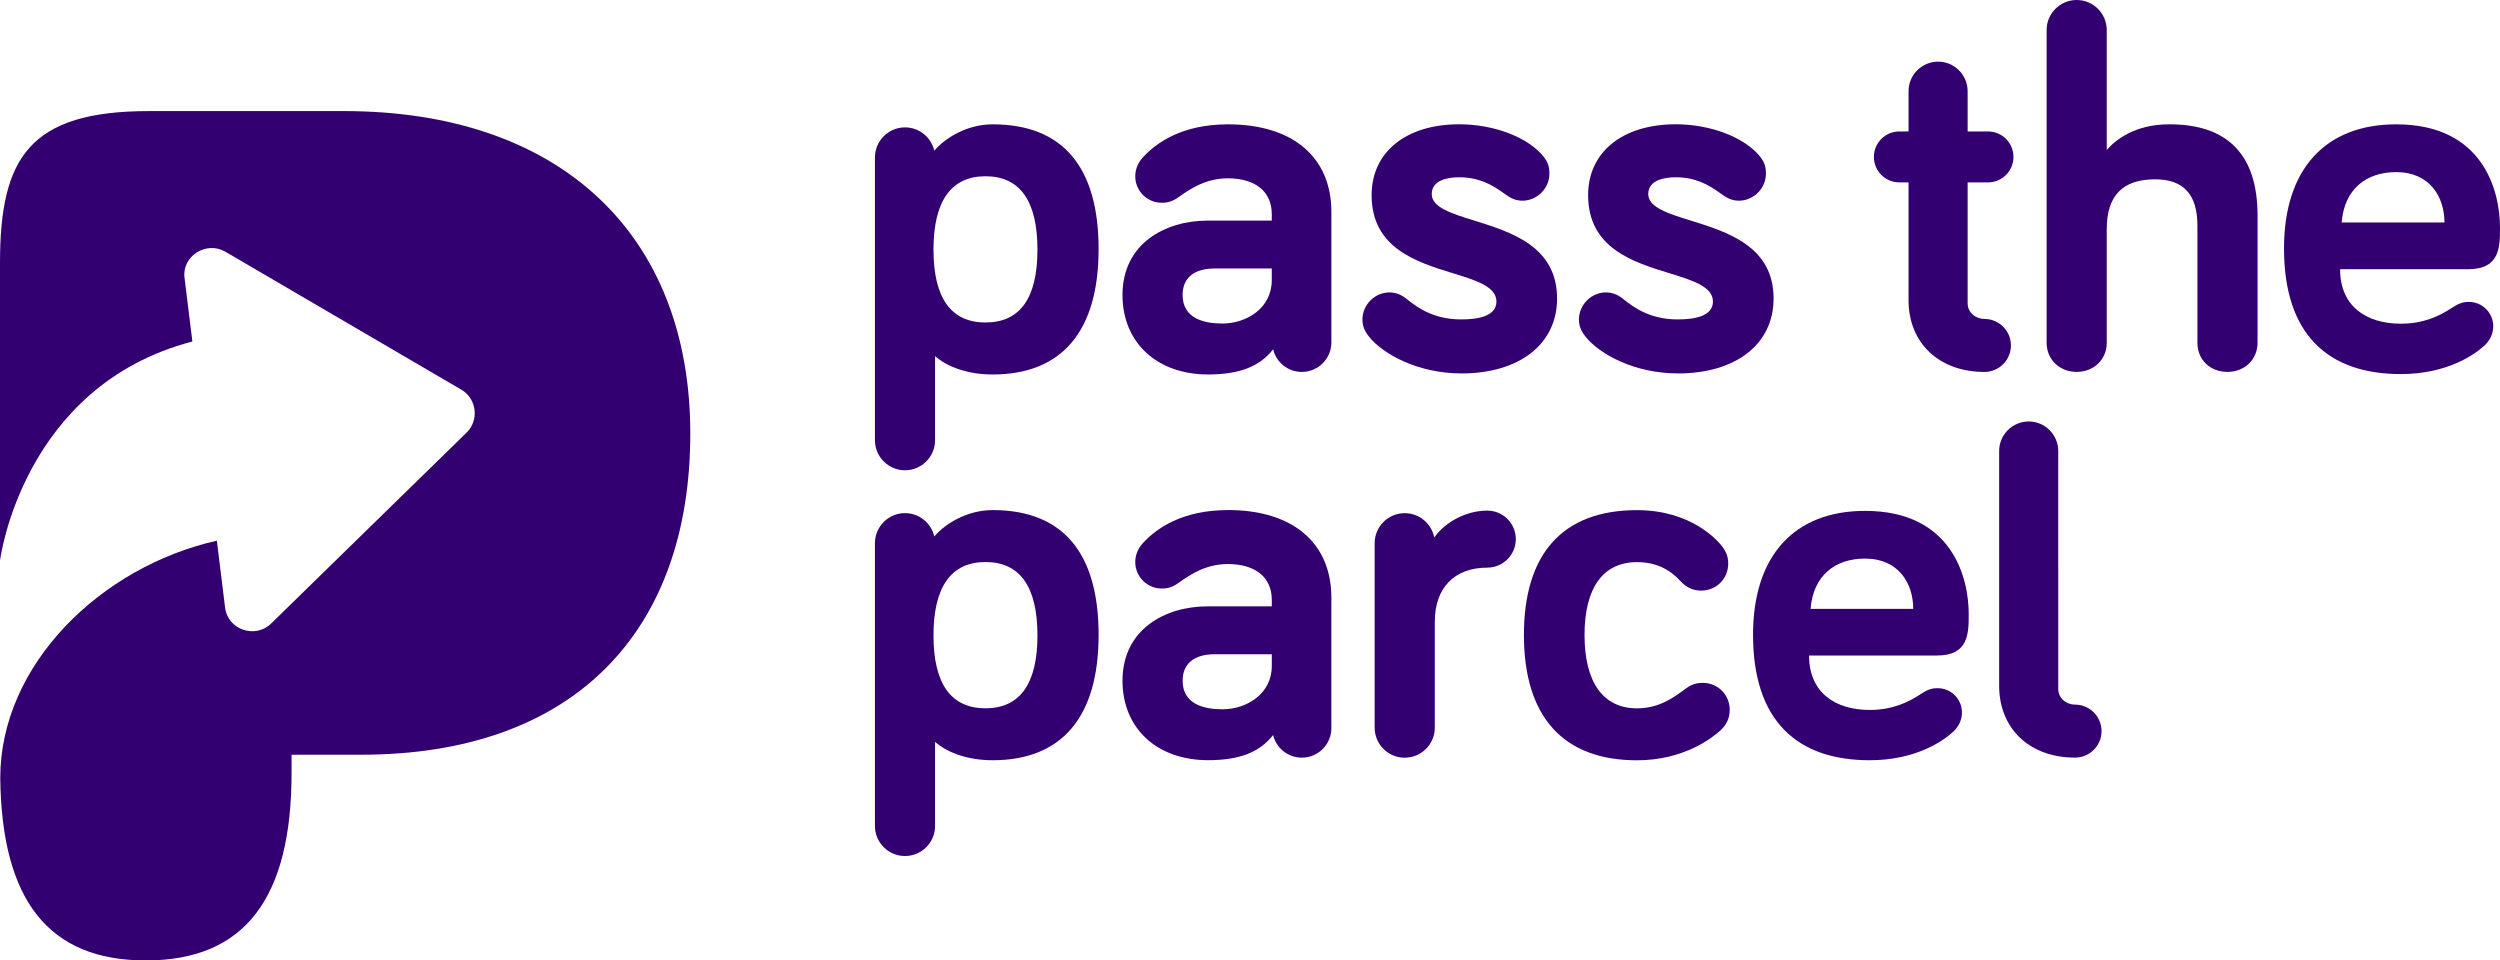
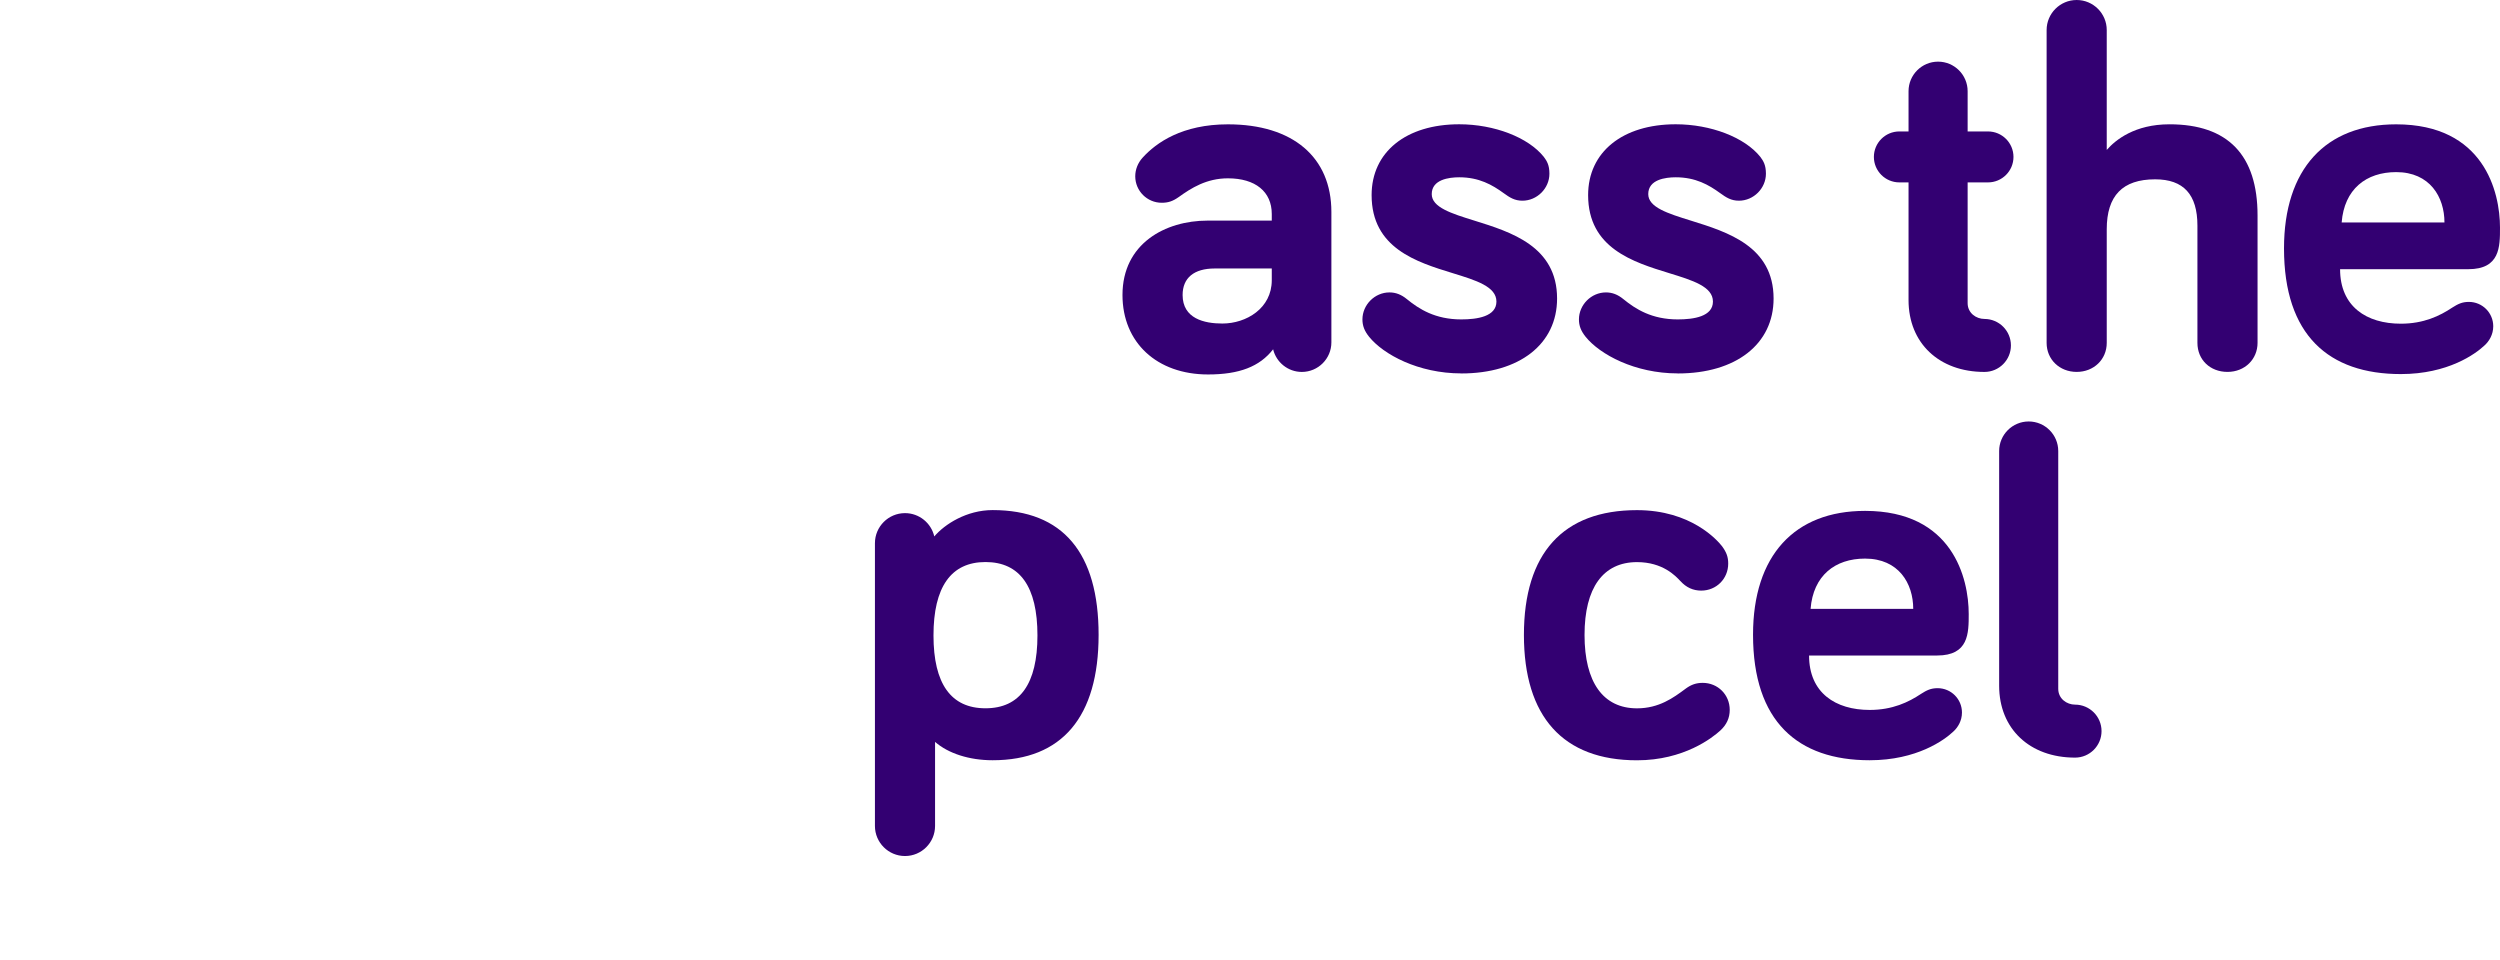
<svg xmlns="http://www.w3.org/2000/svg" id="Layer_1" viewBox="0 0 969.59 372.49">
  <defs>
    <style>.cls-1{fill:#330072;stroke-width:0px;}</style>
  </defs>
-   <path class="cls-1" d="m56.54,372.49c38.39,0,56.54-24.06,56.54-72.82v-6.96h26.98c82.33,0,127.66-47.55,127.66-124.56s-50.13-125.07-134.38-125.07H57.88c-46.51,0-57.88,18.08-57.88,58.91v115.42s8.46-67.69,74.61-84.96l-3.05-24.78c-1.02-8.26,8.35-14.34,15.78-10.08l91.67,53.59c5.85,3.47,6.87,11.73,2.03,16.52l-75.96,74.2c-6.18,5.94-16.73,2.3-17.78-6.2l-3.2-26C38.97,219.85.1,257.86.1,301.76c.55,47.28,18.63,70.73,56.43,70.73h.01Z" />
-   <path class="cls-1" d="m384.97,48.21c-10.04,0-18.55,5.44-22.62,10.23-1.19-5.17-5.83-9.04-11.36-9.04-6.43,0-11.66,5.23-11.66,11.66v109.67c0,6.43,5.23,11.66,11.66,11.66s11.66-5.23,11.66-11.66v-32.61c5.14,4.49,13.27,7.12,22.33,7.12,26.89,0,41.1-16.81,41.1-48.61s-13.83-48.41-41.1-48.41h-.01Zm-2.77,20.15c13.37,0,20.16,9.57,20.16,28.45s-6.78,28.26-20.16,28.26-20.16-9.51-20.16-28.26,6.78-28.45,20.16-28.45Z" />
  <path class="cls-1" d="m468.54,145.23c12.08,0,19.99-3.03,25.22-9.76,1.21,5.03,5.75,8.78,11.14,8.78,6.32,0,11.46-5.14,11.46-11.46v-50.58c0-21.28-14.99-33.99-40.11-33.99-17.71,0-27.79,7.05-33.14,12.97-1.82,2.02-2.82,4.57-2.82,7.18,0,5.67,4.61,10.27,10.27,10.27,2.49,0,4.25-.58,6.49-2.15h.01c4.92-3.55,10.87-7.33,19.18-7.33,10.64,0,17,5.17,17,13.83v2.57h-24.9c-16.43,0-33,8.92-33,28.85,0,18.44,13.34,30.82,33.19,30.82h0Zm2.57-41.1h22.13v4.55c0,10.91-9.88,16.8-19.17,16.8-7.03,0-15.41-1.92-15.41-11.07,0-6.63,4.42-10.28,12.45-10.28Z" />
  <path class="cls-1" d="m566.74,144.84c22.57,0,37.15-11.4,37.15-29.05,0-20.25-17.81-25.79-32.12-30.24-8.85-2.75-16.49-5.13-16.49-10.27,0-5.67,6.69-6.52,10.67-6.52,7.7,0,12.82,2.95,17.2,6.13,2.38,1.73,4.29,2.95,7.3,2.95,5.68,0,10.47-4.79,10.47-10.47,0-3.35-.98-4.93-2.19-6.55-6.04-7.55-19.22-12.62-32.78-12.62-20.65,0-33.99,10.78-33.99,27.47,0,20.6,17.46,25.97,31.48,30.28,9.08,2.79,16.93,5.21,16.93,11.01s-7.42,6.92-13.64,6.92c-10.08,0-16.33-3.98-21.11-7.88-2.16-1.77-4.31-2.59-6.75-2.59-5.68,0-10.47,4.8-10.47,10.47,0,2.46.77,4.48,2.59,6.74,5.52,6.84,19.06,14.2,35.74,14.2v.02Z" />
  <path class="cls-1" d="m650.71,144.84c22.57,0,37.15-11.4,37.15-29.05,0-20.25-17.81-25.79-32.12-30.24-8.85-2.75-16.49-5.13-16.49-10.27,0-5.67,6.69-6.52,10.67-6.52,7.7,0,12.82,2.95,17.2,6.13,2.38,1.73,4.29,2.95,7.3,2.95,5.68,0,10.47-4.79,10.47-10.47,0-3.35-.98-4.93-2.19-6.55-6.04-7.55-19.22-12.62-32.78-12.62-20.65,0-33.99,10.78-33.99,27.47,0,20.6,17.46,25.97,31.48,30.28,9.08,2.79,16.93,5.21,16.93,11.01s-7.42,6.92-13.64,6.92c-10.08,0-16.33-3.98-21.11-7.88-2.16-1.77-4.31-2.59-6.75-2.59-5.68,0-10.47,4.8-10.47,10.47,0,2.46.77,4.47,2.59,6.74,5.52,6.84,19.06,14.2,35.74,14.2v.02Z" />
  <path class="cls-1" d="m769.64,144.25c5.67,0,10.27-4.61,10.27-10.28s-4.61-10.27-10.27-10.27c-3.21,0-6.52-2.29-6.52-6.13v-46.83h7.9c5.45,0,9.88-4.43,9.88-9.88s-4.43-9.88-9.88-9.88h-7.9v-15.61c0-6.32-5.14-11.46-11.46-11.46s-11.46,5.14-11.46,11.46v15.61h-3.56c-5.45,0-9.88,4.43-9.88,9.88s4.43,9.88,9.88,9.88h3.56v45.65c0,16.66,11.83,27.86,29.44,27.86h0Z" />
  <path class="cls-1" d="m841.37,48.21c-13.43,0-20.9,6.05-24.3,9.94V11.66c0-6.43-5.23-11.66-11.66-11.66s-11.66,5.23-11.66,11.66v121.32c0,6.42,5.01,11.26,11.66,11.26s11.66-4.84,11.66-11.26v-44.06c0-13.03,6.14-19.37,18.77-19.37,11.03,0,16.4,5.88,16.4,17.98v45.45c0,6.53,4.9,11.26,11.66,11.26s11.66-4.95,11.66-11.26v-49.4c0-23.47-11.5-35.37-34.18-35.37h-.01Z" />
  <path class="cls-1" d="m384.97,197.83c-10.04,0-18.55,5.44-22.62,10.22-1.19-5.17-5.83-9.04-11.36-9.04-6.43,0-11.66,5.23-11.66,11.66v109.67c0,6.43,5.23,11.66,11.66,11.66s11.66-5.23,11.66-11.66v-32.61c5.14,4.49,13.27,7.12,22.33,7.12,26.89,0,41.1-16.81,41.1-48.61s-13.83-48.41-41.1-48.41h-.01Zm17.39,48.61c0,18.75-6.78,28.26-20.16,28.26s-20.16-9.51-20.16-28.26,6.78-28.46,20.16-28.46,20.16,9.57,20.16,28.46Z" />
-   <path class="cls-1" d="m476.25,197.83c-17.71,0-27.79,7.05-33.14,12.97-1.82,2.02-2.82,4.57-2.82,7.18,0,5.67,4.61,10.27,10.27,10.27,2.49,0,4.25-.58,6.49-2.16h.01c4.92-3.55,10.87-7.33,19.18-7.33,10.64,0,17,5.17,17,13.83v2.57h-24.9c-16.43,0-33,8.92-33,28.85,0,18.44,13.34,30.82,33.19,30.82,12.08,0,19.99-3.03,25.22-9.76,1.21,5.03,5.75,8.78,11.14,8.78,6.32,0,11.46-5.14,11.46-11.46v-50.59c0-21.28-14.99-33.99-40.11-33.99v.02Zm17,60.46c0,10.91-9.88,16.8-19.17,16.8-7.03,0-15.41-1.92-15.41-11.07,0-6.63,4.42-10.28,12.45-10.28h22.13v4.55h0Z" />
-   <path class="cls-1" d="m544.81,293.86c6.43,0,11.66-5.23,11.66-11.66v-41.1c0-13.11,7.61-20.95,20.35-20.95,6.1,0,11.07-4.96,11.07-11.06s-4.96-11.06-11.07-11.06c-8,0-16.15,4.24-20.57,10.42-1.04-5.37-5.78-9.43-11.45-9.43-6.43,0-11.66,5.23-11.66,11.66v71.53c0,6.43,5.23,11.66,11.66,11.66h.01Z" />
  <path class="cls-1" d="m651.74,225.37c2.2,2.45,4.91,3.69,8.05,3.69,5.87,0,10.47-4.6,10.47-10.47,0-2.55-.62-4.31-2.38-6.73-1.83-2.34-12.03-14.01-32.99-14.01-28.7,0-43.86,16.74-43.86,48.41s15.17,48.61,43.86,48.61c18.25,0,29.32-8.82,32.28-11.52,2.48-2.27,3.68-4.9,3.68-8.04,0-5.87-4.6-10.47-10.47-10.47-2.48,0-4.42.65-6.51,2.17l-.31.23c-4.5,3.33-10.11,7.48-18.67,7.48-13.13,0-20.35-10.11-20.35-28.45s7.23-28.26,20.35-28.26c10.01,0,14.99,5.37,16.85,7.38v-.02Z" />
  <path class="cls-1" d="m798.26,220.33v-45.41c0-6.32-5.14-11.46-11.46-11.46s-11.46,5.14-11.46,11.46v91.05c0,16.66,11.83,27.86,29.44,27.86,5.67,0,10.27-4.61,10.27-10.28s-4.61-10.27-10.27-10.27c-3.21,0-6.52-2.29-6.52-6.13v-46.83h0Z" />
  <path class="cls-1" d="m957.51,117.09c-2.62,0-4.23.81-6.44,2.21-4.83,3.22-11.07,6.24-19.94,6.24-13.29,0-23.56-6.65-23.56-21.14h49.74c12.28,0,12.28-8.66,12.28-16.11,0-13.89-6.24-40.07-40.27-40.07-27.39,0-43.5,17.32-43.5,48.13,0,33.63,17.32,48.73,45.31,48.73,18.32,0,29-7.85,32.42-11.08,1.81-1.61,3.42-4.23,3.42-7.45,0-5.24-4.23-9.46-9.46-9.46h0Zm-28.19-50.34c13.09,0,18.73,9.67,18.73,19.53h-39.87c1.01-12.89,9.46-19.53,21.14-19.53Z" />
  <path class="cls-1" d="m723.32,198.14c-27.34,0-43.43,17.29-43.43,48.05,0,33.58,17.29,48.66,45.24,48.66,18.3,0,28.95-7.84,32.37-11.06,1.81-1.61,3.42-4.22,3.42-7.44,0-5.23-4.22-9.45-9.45-9.45-2.61,0-4.22.8-6.43,2.21-4.83,3.22-11.06,6.23-19.9,6.23-13.27,0-23.52-6.63-23.52-21.11h49.66c12.26,0,12.26-8.65,12.26-16.08,0-13.87-6.23-40.01-40.21-40.01h0Zm18.7,38h-39.81c1.01-12.87,9.45-19.5,21.11-19.5,13.07,0,18.7,9.65,18.7,19.5Z" />
</svg>